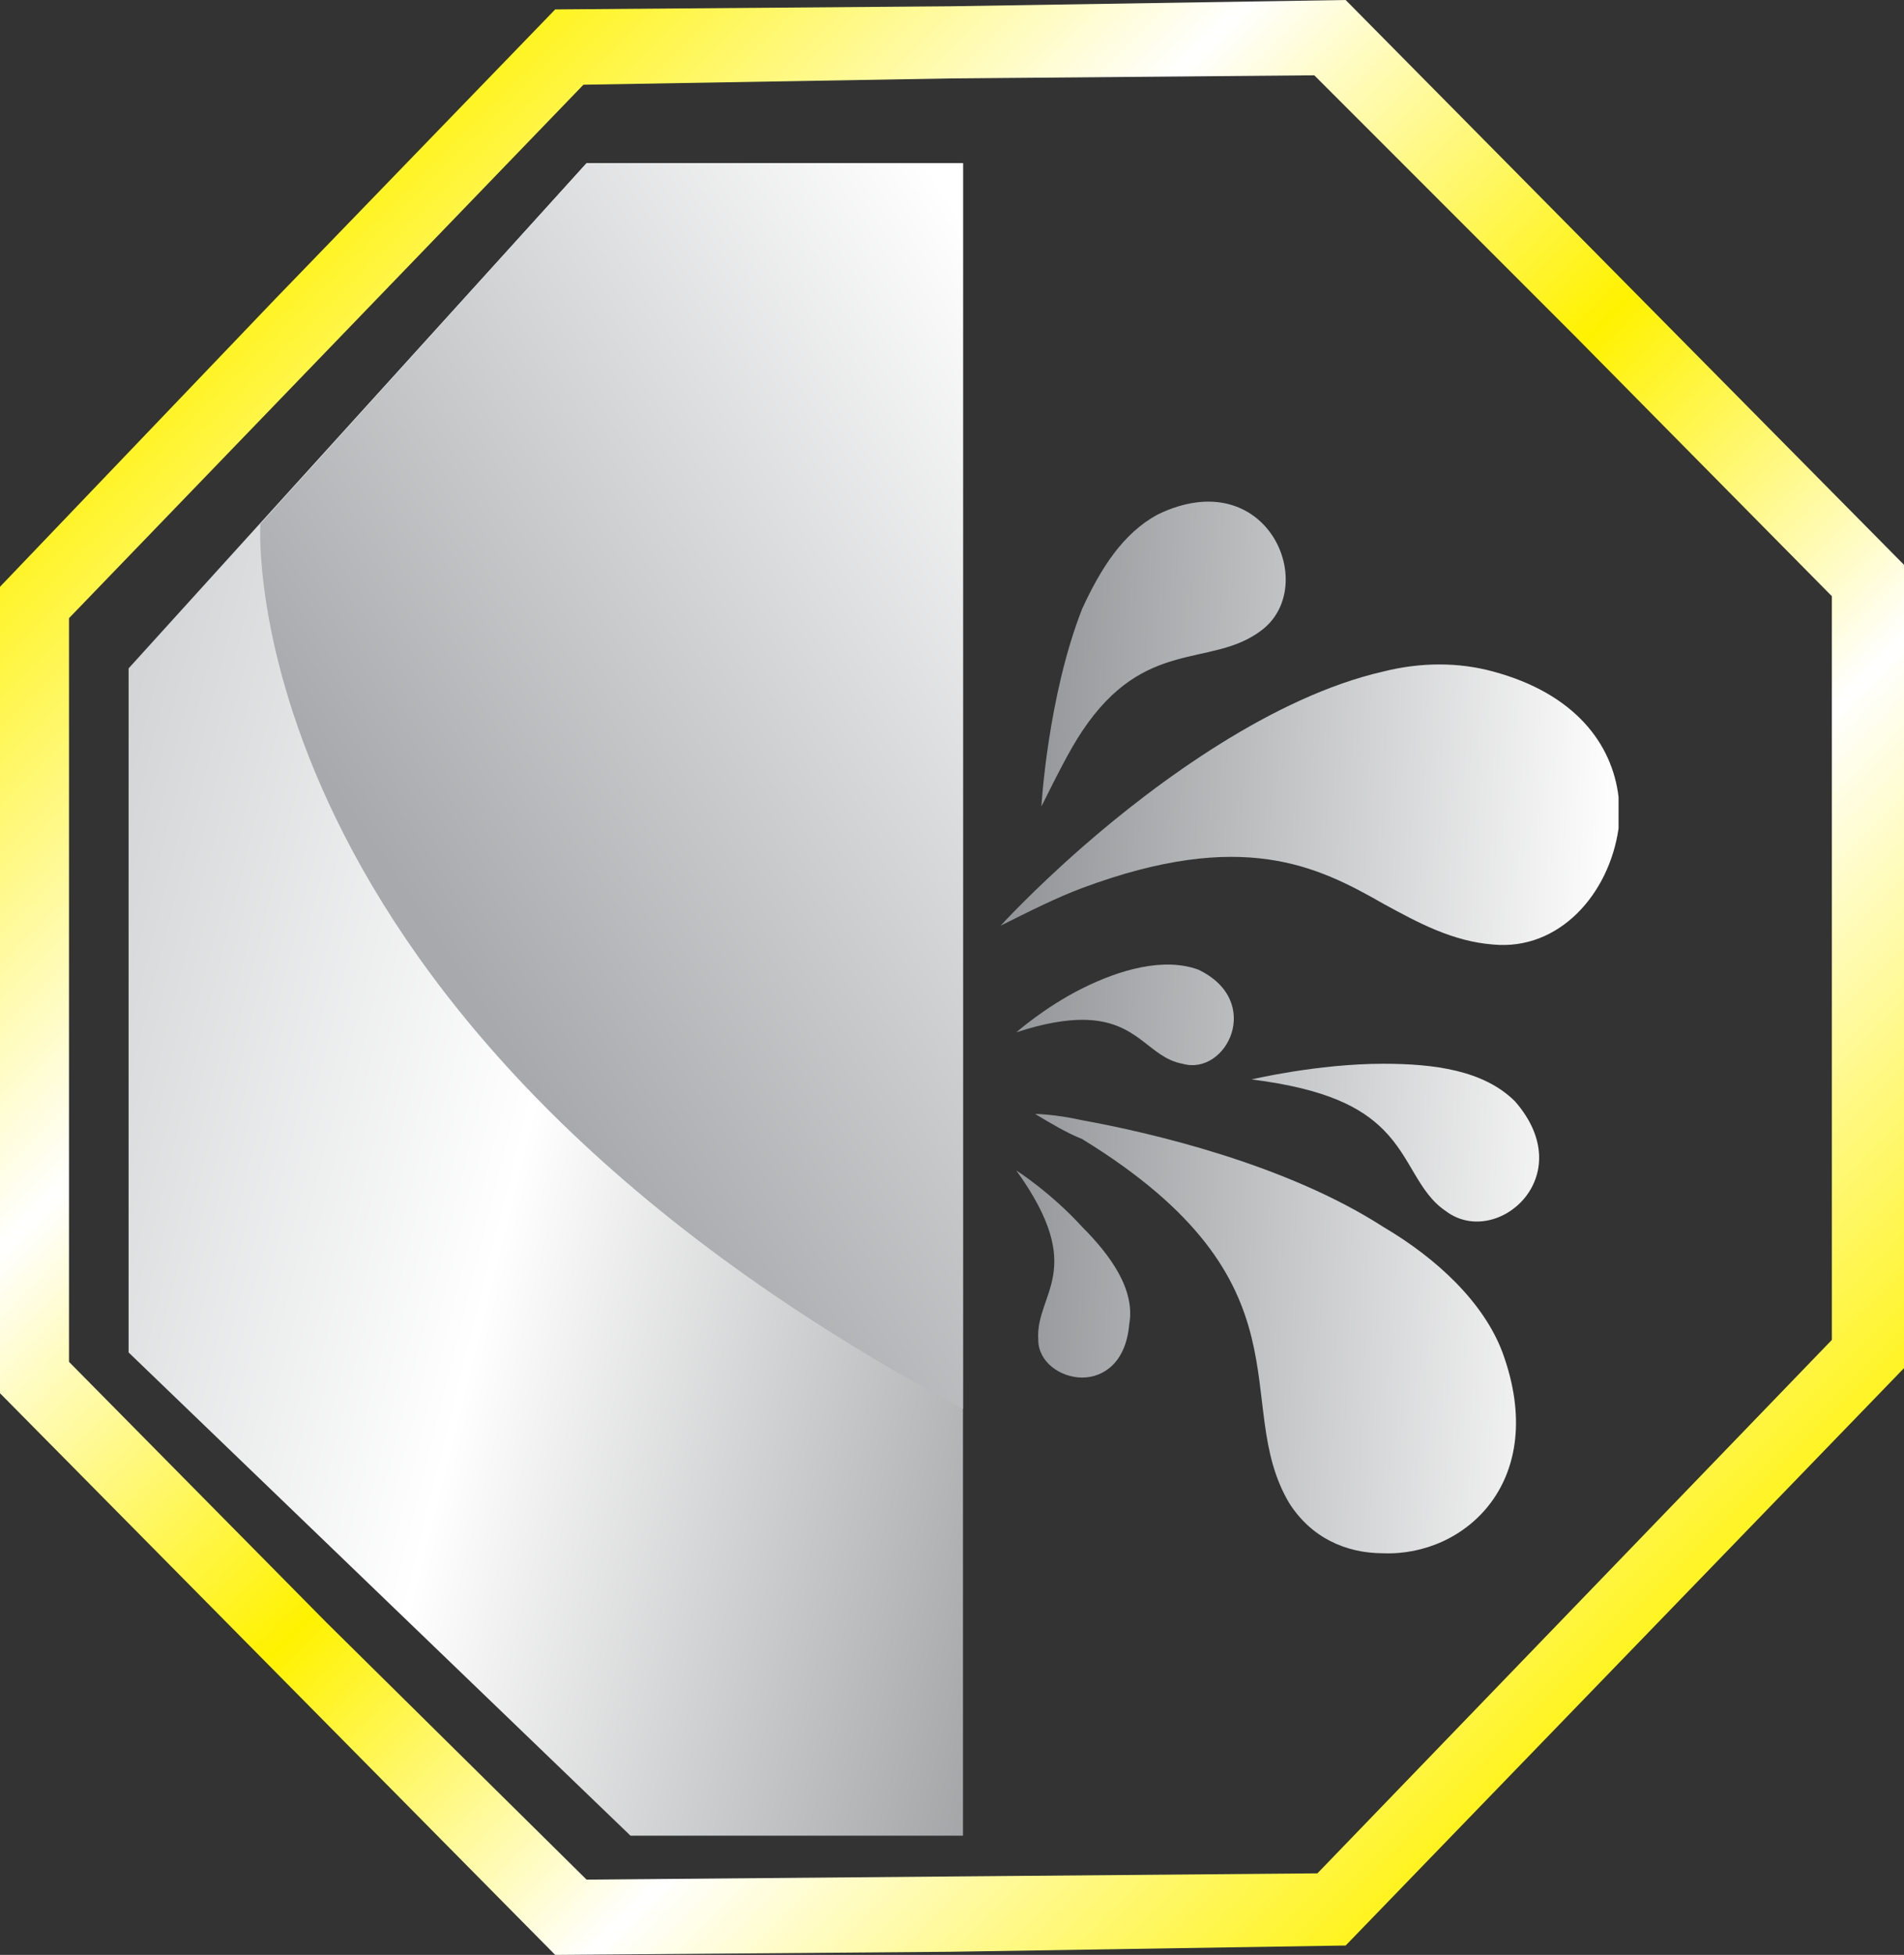
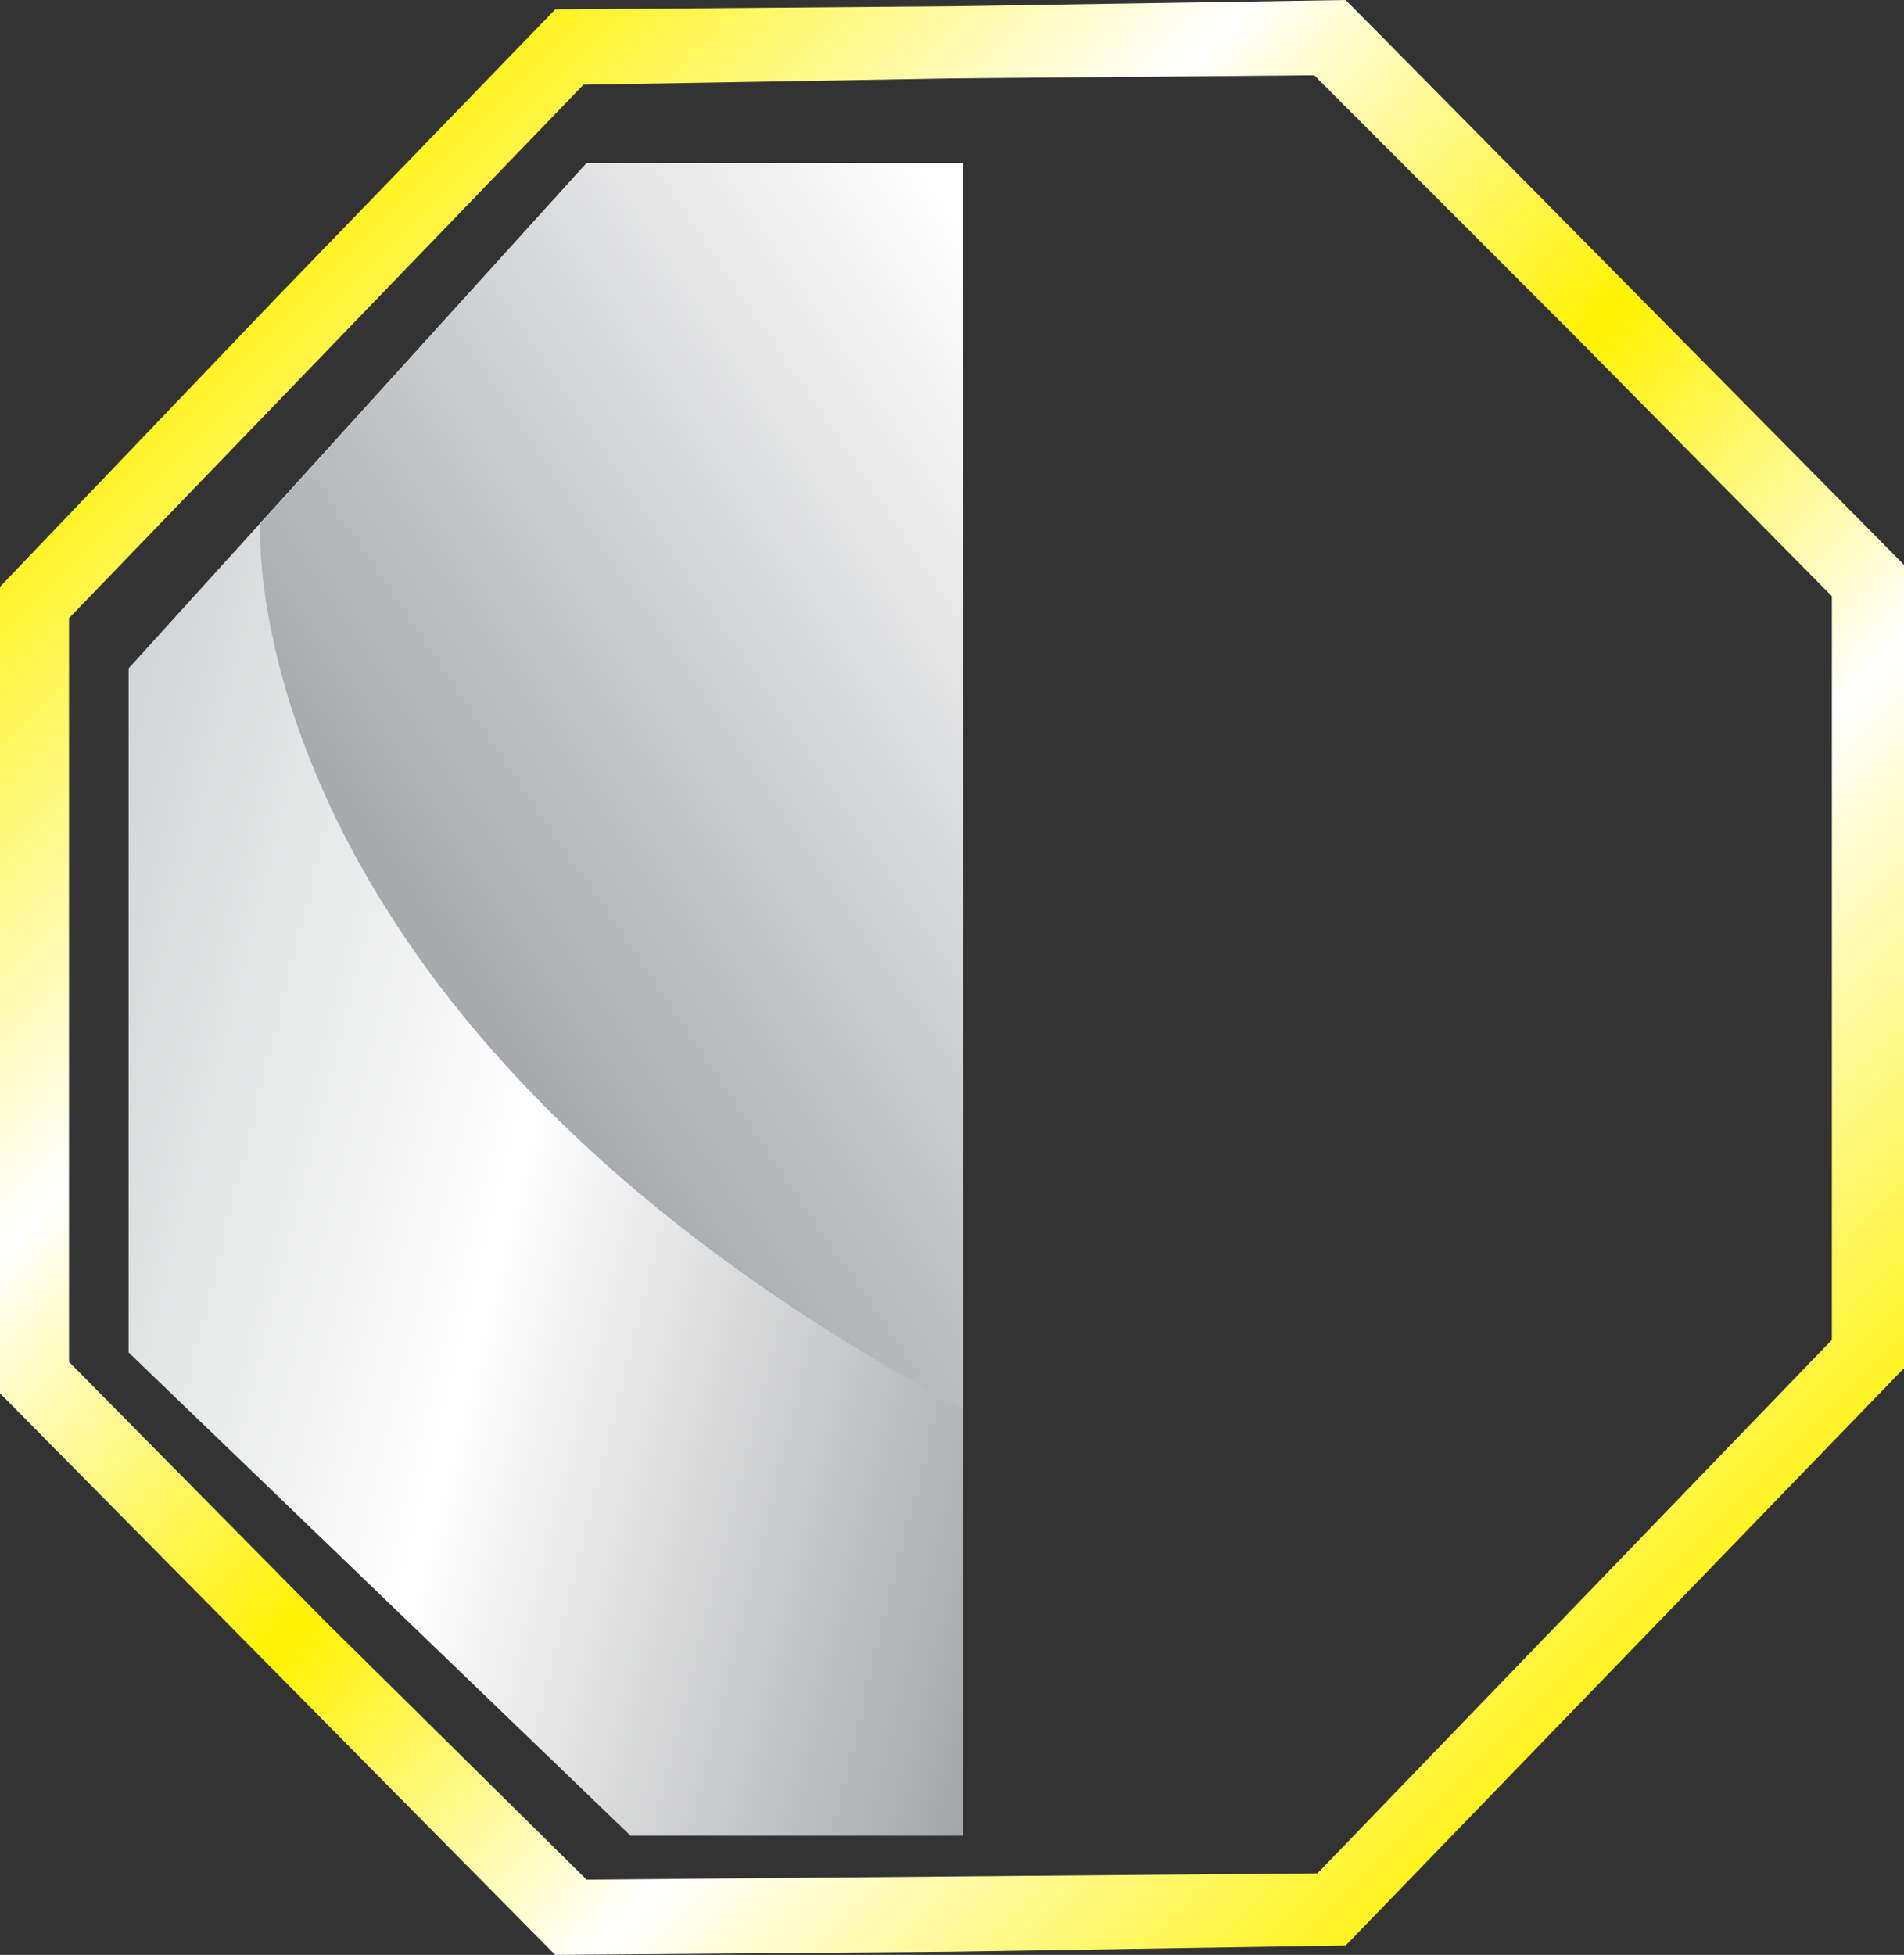
<svg xmlns="http://www.w3.org/2000/svg" version="1.1" id="Layer_1" x="0px" y="0px" viewBox="0 0 43.704 44.856" style="enable-background:new 0 0 43.704 44.856;" xml:space="preserve">
  <rect x="0" y="0" width="43.704" height="44.856" fill="#333333" stroke="none" />
  <g>
    <linearGradient id="SVGID_1_" gradientUnits="userSpaceOnUse" x1="4.95" y1="5.562" x2="38.647" y2="39.259">
      <stop offset="0" style="stop-color:#FFF200" />
      <stop offset="0.27" style="stop-color:#FFFFFF" />
      <stop offset="0.5" style="stop-color:#FFF200" />
      <stop offset="0.71" style="stop-color:#FFFFFF" />
      <stop offset="1" style="stop-color:#FFF200" />
    </linearGradient>
    <path style="fill-rule:evenodd;clip-rule:evenodd;fill:url(#SVGID_1_);" d="M21.816,0.144L30.888,0l6.408,6.48l6.408,6.48v9.216   v9.216l-6.408,6.624l-6.408,6.624l-9.072,0.144l0,0v-1.728l0,0l8.424-0.072l5.904-6.12l5.904-6.12v-8.568V13.68l-5.904-5.976   l-5.976-5.976L21.816,1.8V0.144z M12.744,0.216l9.072-0.072l0,0V1.8l0,0l-8.424,0.144l-5.904,6.12l-5.904,6.12v8.496v8.568   l5.904,5.976l5.976,5.904l8.352-0.072v1.728l-9.072,0.072l-6.408-6.48L0,31.968V22.68v-9.216L6.336,6.84L12.744,0.216z" />
    <linearGradient id="SVGID_2_" gradientUnits="userSpaceOnUse" x1="31.67" y1="26.269" x2="-3.898" y2="17.4">
      <stop offset="0" style="stop-color:#808285" />
      <stop offset="0.52" style="stop-color:#FFFFFF" />
      <stop offset="0.84" style="stop-color:#D1D3D4" />
      <stop offset="1" style="stop-color:#FFFFFF" />
    </linearGradient>
    <polygon style="fill-rule:evenodd;clip-rule:evenodd;fill:url(#SVGID_2_);" points="13.464,3.744 22.104,3.744 22.104,42.12    14.472,42.12 2.952,31.032 2.952,15.336  " />
    <linearGradient id="SVGID_3_" gradientUnits="userSpaceOnUse" x1="10.781" y1="22.76" x2="26.803" y2="11.953">
      <stop offset="0" style="stop-color:#A7A9AC" />
      <stop offset="1" style="stop-color:#FFFFFF" />
    </linearGradient>
    <path style="fill-rule:evenodd;clip-rule:evenodd;fill:url(#SVGID_3_);" d="M5.976,12.024c0,0-0.72,11.304,16.128,20.304V3.744   h-8.64L5.976,12.024z" />
    <linearGradient id="SVGID_4_" gradientUnits="userSpaceOnUse" x1="23.215" y1="23.347" x2="36.995" y2="23.829">
      <stop offset="0" style="stop-color:#939598" />
      <stop offset="1" style="stop-color:#FFFFFF" />
    </linearGradient>
-     <path style="fill-rule:evenodd;clip-rule:evenodd;fill:url(#SVGID_4_);" d="M31.752,15.408c0.864-0.216,1.728-0.216,2.52,0   c1.872,0.504,2.736,1.656,2.88,2.88v0.72c-0.216,1.512-1.368,2.808-2.88,2.664c-0.936-0.072-1.728-0.504-2.52-0.936V15.408   L31.752,15.408z M31.752,35.64v-7.488c1.224,0.72,2.304,1.728,2.736,2.88C35.568,33.984,33.624,35.712,31.752,35.64L31.752,35.64z    M31.752,25.92c0.648,0.648,0.792,1.44,1.44,1.872c1.152,0.864,3.096-0.792,1.584-2.52c-0.72-0.72-1.872-0.864-3.024-0.864V25.92z    M24.84,19.44c1.728-1.512,4.392-3.456,6.912-4.032v5.328c-1.512-0.864-3.24-1.728-6.912-0.36V19.44L24.84,19.44z M31.752,24.408   v1.512c-0.504-0.504-1.296-0.936-3.024-1.152C28.728,24.768,30.24,24.408,31.752,24.408L31.752,24.408z M31.752,28.152   c-2.232-1.44-5.328-2.16-6.912-2.448v0.432c5.4,3.312,3.384,6.048,4.752,8.352c0.504,0.792,1.296,1.152,2.16,1.152V28.152   L31.752,28.152z M24.84,31.608v-3.456c0.648,0.648,1.224,1.44,1.08,2.232C25.848,31.248,25.344,31.608,24.84,31.608L24.84,31.608z    M24.84,23.4c1.296,0,1.512,0.864,2.304,1.008c1.008,0.288,1.872-1.44,0.36-2.16c-0.792-0.288-1.8,0-2.664,0.432V23.4L24.84,23.4z    M24.84,16.776c1.44-2.16,2.952-1.44,4.104-2.304c1.368-1.008,0.144-3.888-2.376-2.664c-0.792,0.432-1.296,1.224-1.728,2.16V16.776   z M22.968,21.24c0,0,0.72-0.792,1.872-1.8v0.936C24.264,20.592,23.688,20.88,22.968,21.24L22.968,21.24z M24.84,13.968v2.808   c-0.288,0.432-0.576,1.008-0.936,1.728C23.904,18.504,24.048,15.984,24.84,13.968L24.84,13.968z M24.84,22.68v0.72   c-0.36,0-0.864,0.072-1.512,0.288C23.328,23.688,23.976,23.112,24.84,22.68L24.84,22.68z M24.84,25.704v0.432   c-0.36-0.144-0.72-0.36-1.08-0.576C23.76,25.56,24.192,25.56,24.84,25.704L24.84,25.704z M24.84,28.152v3.456   c-0.504,0-1.008-0.36-1.008-0.864c-0.072-1.08,1.152-1.584-0.504-3.888C23.328,26.856,24.12,27.36,24.84,28.152z" />
  </g>
</svg>